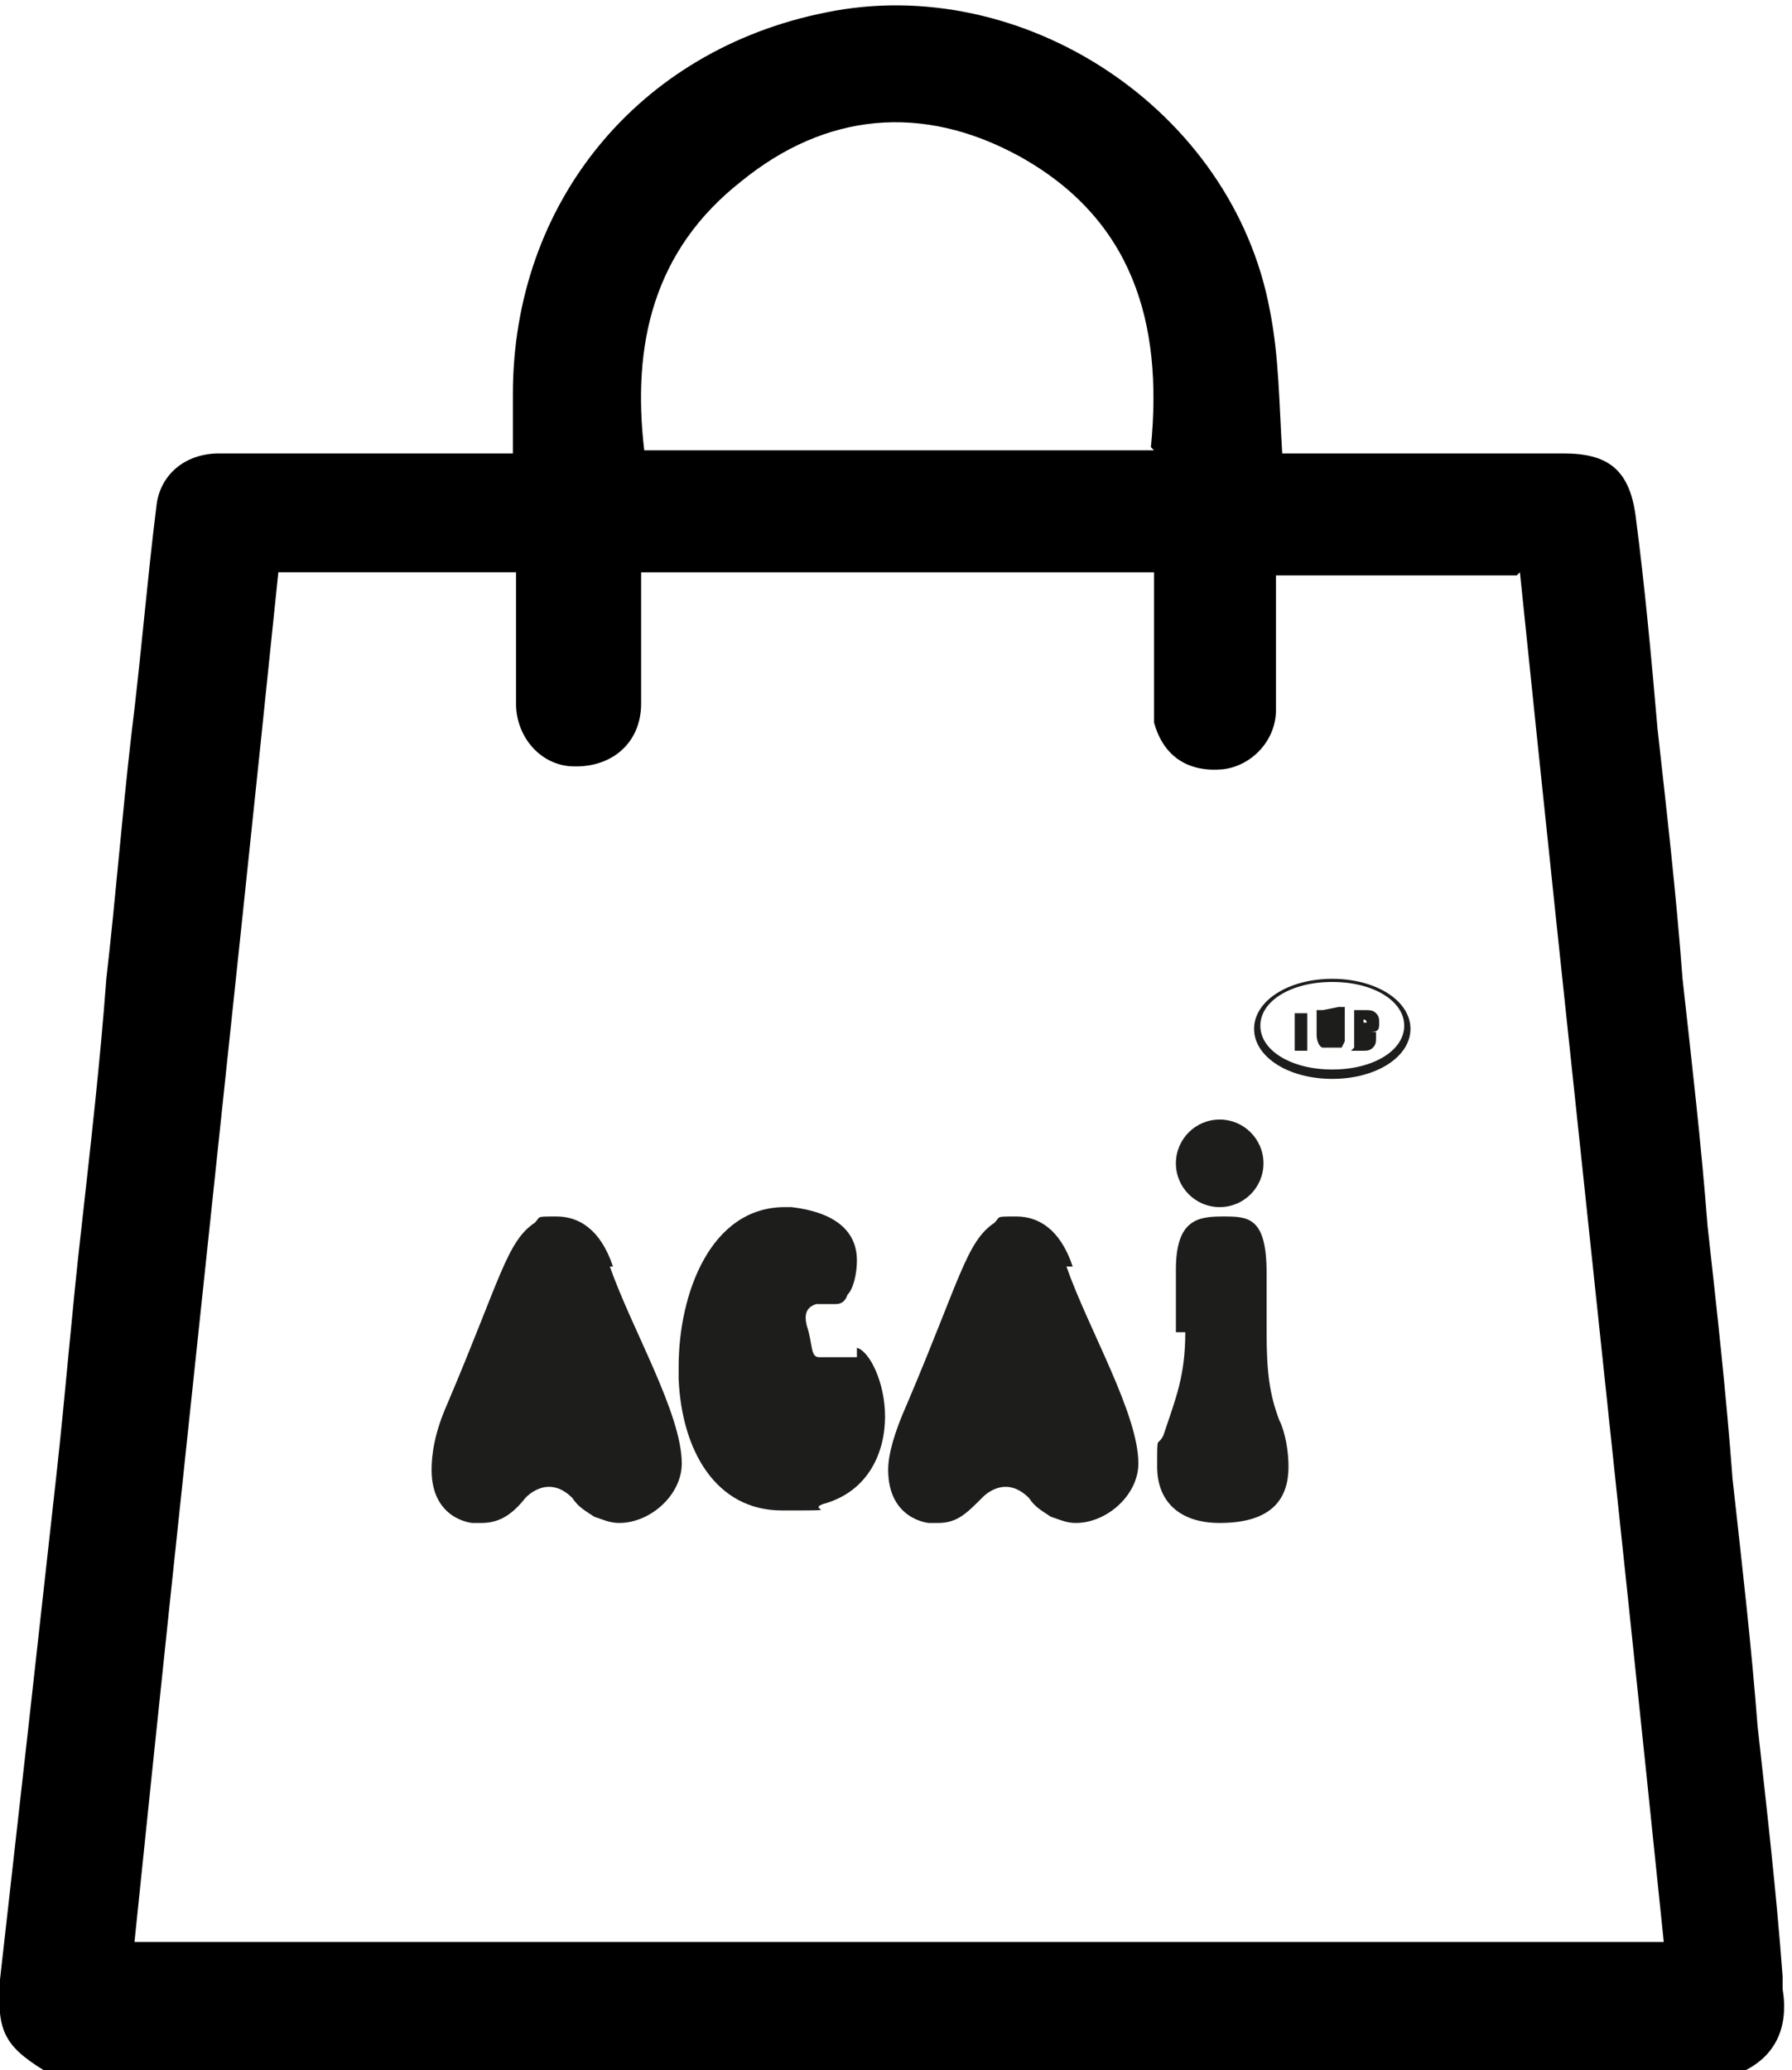
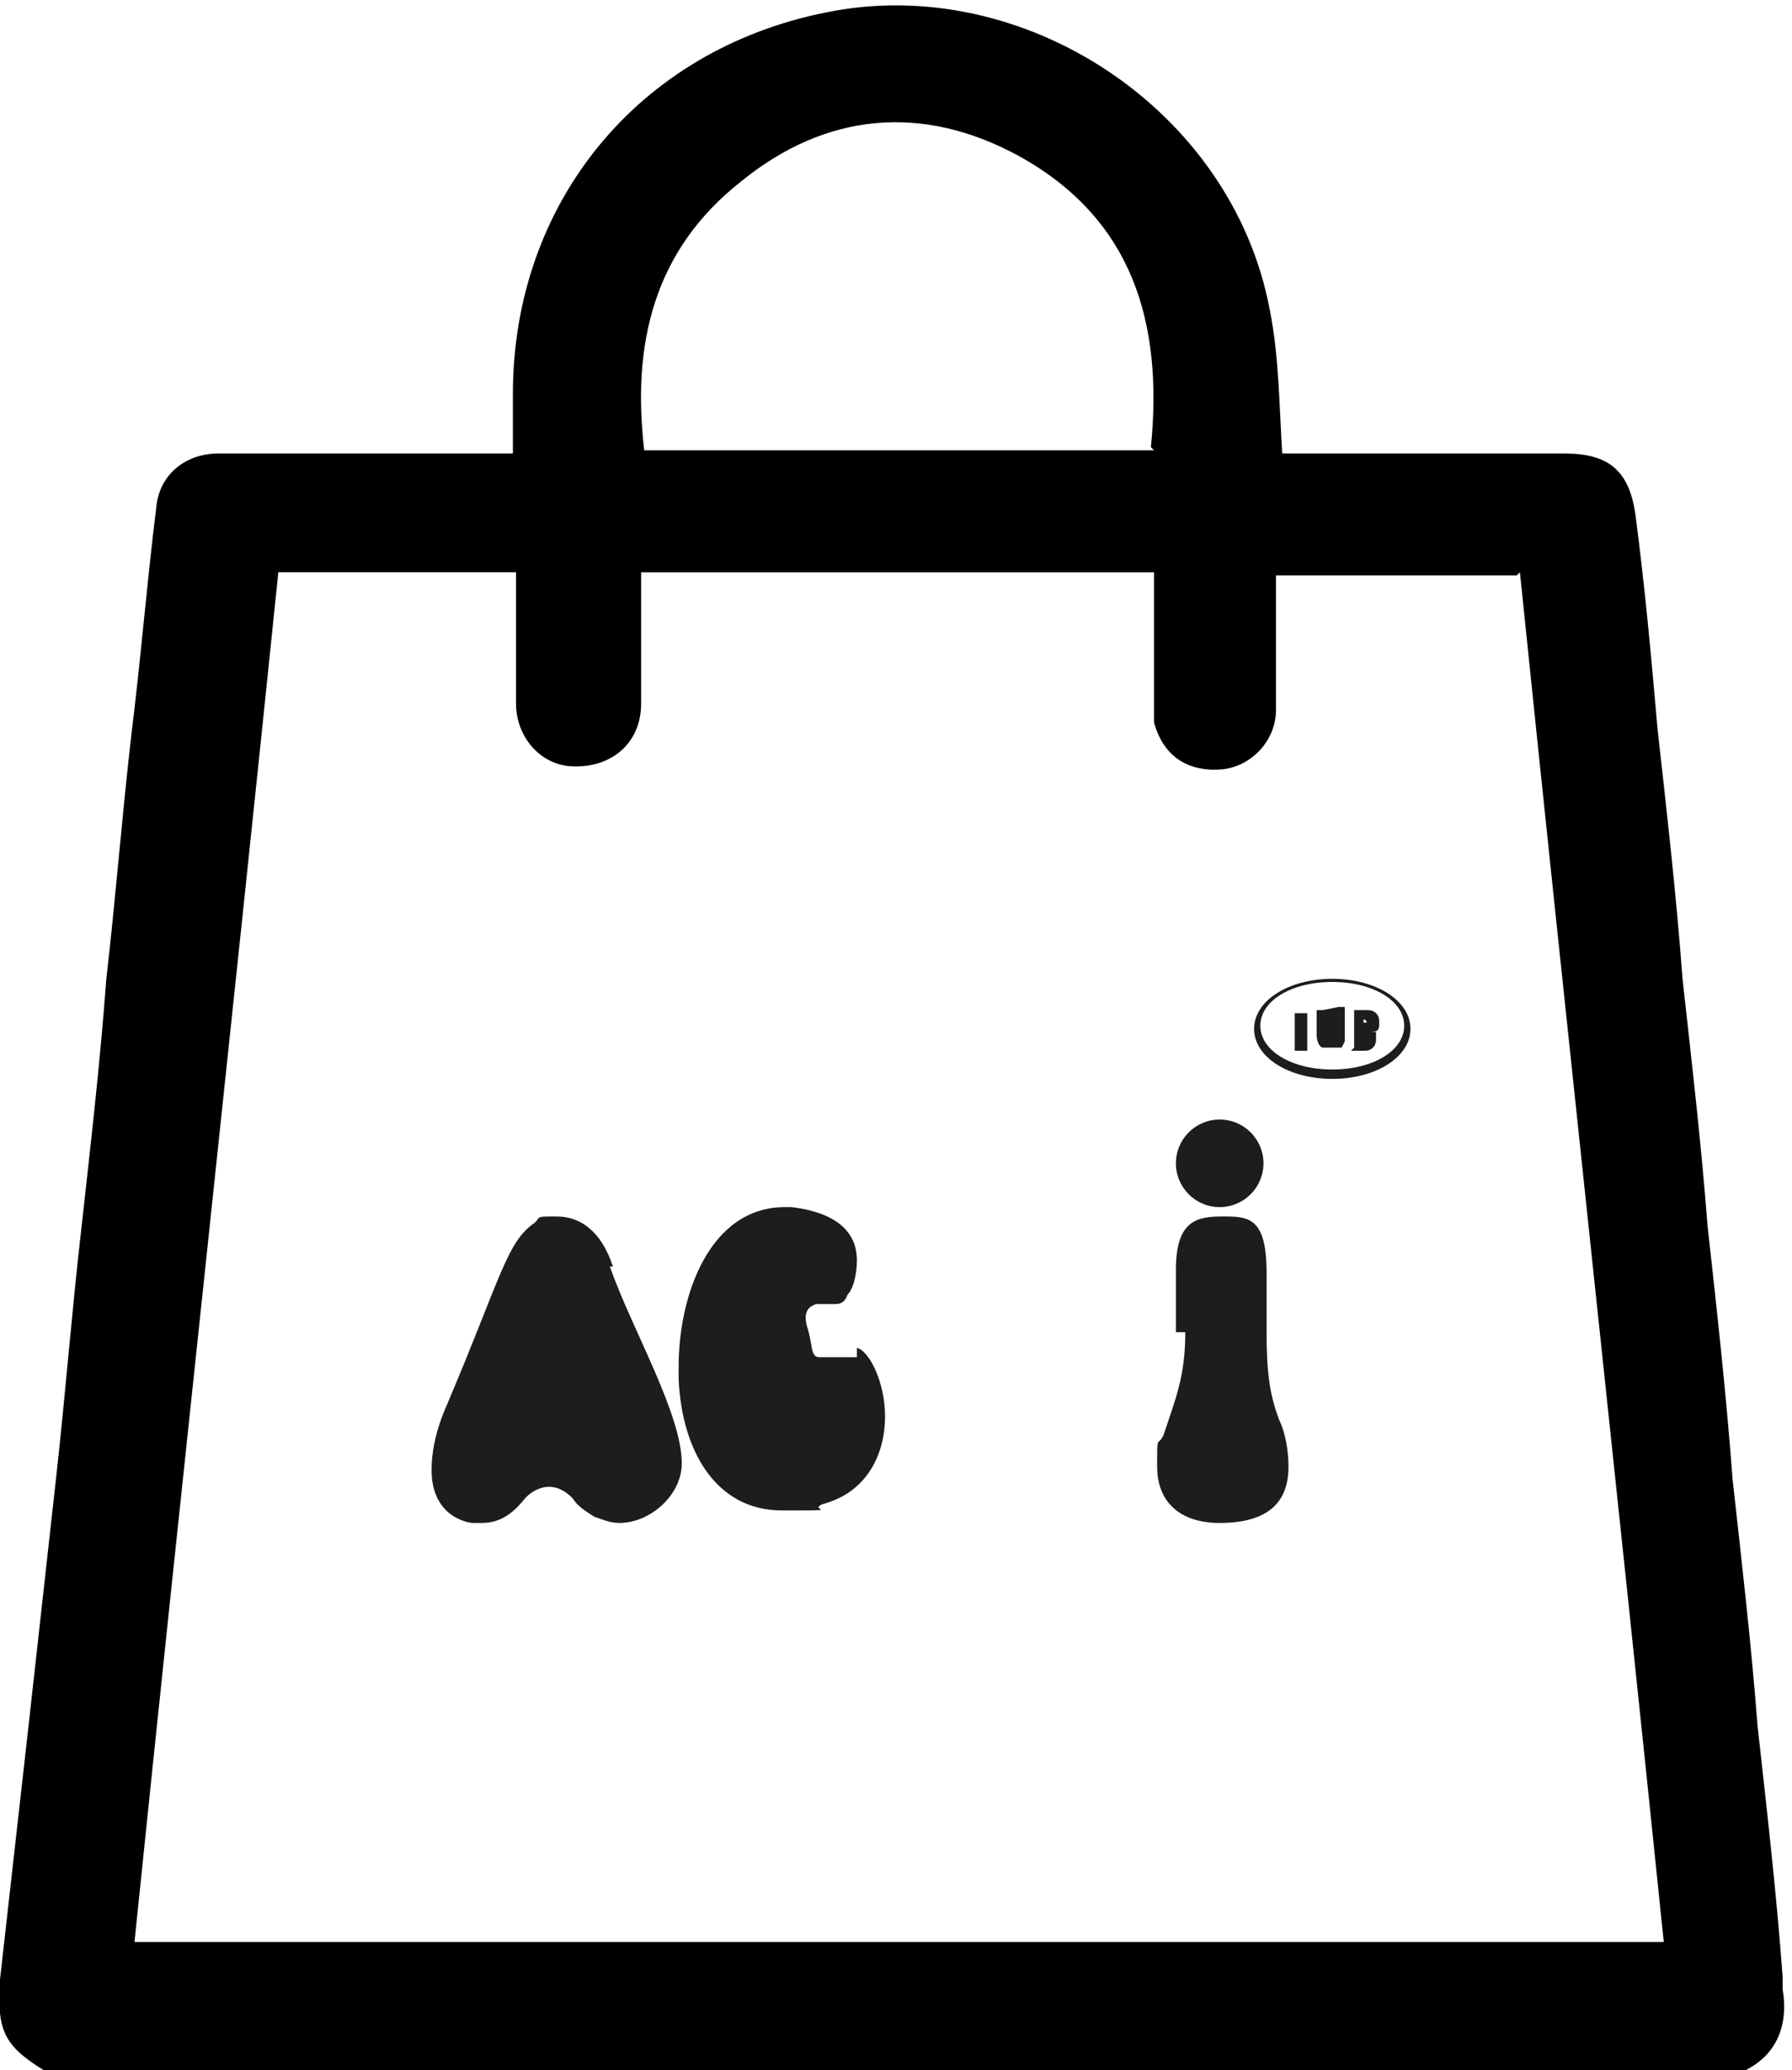
<svg xmlns="http://www.w3.org/2000/svg" id="Layer_1" data-name="Layer 1" version="1.1" viewBox="0 0 57.3 66.2">
  <defs>
    <style>
      .cls-1 {
        fill: #000;
      }

      .cls-1, .cls-2 {
        stroke-width: 0px;
      }

      .cls-2 {
        fill: #1d1d1b;
      }
    </style>
  </defs>
  <path class="cls-1" d="M1.4,66.2c-1.3-.8-1.5-1.3-1.4-2.9.3-2.7.6-5.3.9-8,.3-2.7.6-5.4.9-8.1.3-2.7.5-5.3.8-7.9.3-2.7.6-5.3.8-8,.3-2.6.5-5.2.8-7.8.3-2.4.5-4.9.8-7.3.1-1,.9-1.7,2-1.7,2.9,0,5.7,0,8.6,0h.8v-1.9c0-6.1,4-11,10-12.2,6.3-1.3,13,3.1,14.2,9.5.3,1.5.3,3,.4,4.6h9c1.4,0,2.1.5,2.3,2,.3,2.3.5,4.5.7,6.8.3,2.7.6,5.3.8,8,.3,2.7.6,5.3.8,7.9.3,2.7.6,5.4.8,8.1.3,2.7.6,5.3.8,7.9.3,2.7.6,5.3.8,8,0,.1,0,.3,0,.4.2,1.2-.2,2.2-1.4,2.7H1.4ZM48.5,18.4h-7.7c0,1.5,0,2.9,0,4.3,0,1-.8,1.8-1.7,1.9-1.1.1-1.9-.4-2.2-1.5,0-.3,0-.6,0-.9v-3.9h-16.4v.7c0,1.2,0,2.4,0,3.5,0,1.3-1,2.1-2.3,2-1-.1-1.7-1-1.7-2,0-1.4,0-2.8,0-4.2h-7.6c-1.5,14.6-3.1,29.2-4.6,43.8h48.9c-1.5-14.6-3.1-29.2-4.6-43.8h0ZM36.8,14.3c.4-4-.6-7.3-4.2-9.3-3.1-1.7-6.2-1.4-8.9.8-2.8,2.2-3.5,5.2-3.1,8.6h16.3Z" />
  <g>
    <g>
      <g>
        <path class="cls-2" d="M41.8,33.6h-.2c0,0,0,0,0,0v-.4c0,0,0,0,0,0h0c0,0,0,0,0,0v.4c0,0,0,0,0,0h-.2c0,0,0,0,0,0v-1.2c0,0,0,0,0,0h.2c0,0,0,0,0,0v.3c0,0,0,0,0,0h0c0,0,0,0,0,0v-.3c0,0,0,0,0,0h.2c0,0,0,0,0,0v1.2c0,0,0,0,0,0Z" />
        <path class="cls-2" d="M42.8,32.2h.2c0,0,0,0,0,0v.9c0,0,0,.2,0,.2,0,0,0,0-.1.2,0,0-.2,0-.3,0s-.2,0-.3,0c-.1,0-.2-.2-.2-.4v-.8c0,0,0,0,0,0h.2c0,0,0,0,0,0v.8c0,0,0,.1,0,.1,0,0,0,0,0,0s0,0,0,0c0,0,0,0,0-.1v-.8c0,0,0,0,0,0h0Z" />
        <path class="cls-2" d="M43.3,33.5v-1.2c0,0,0,0,0,0h.3c.2,0,.3,0,.4.1s.1.2.1.3c0,.2,0,.3-.3.3,0,0,.2,0,.2,0,0,0,0,.1,0,.2s0,.2-.1.3-.2.1-.3.1h-.4c0,0,0,0,0,0ZM43.6,32.7h0s0,0,.1,0,0,0,0,0c0,0,0-.1-.1-.1h0v.2h0ZM43.6,33.3h0c0,0,0,0,.1,0s0,0,0,0,0,0,0,0,0,0-.1,0h0v.3h0Z" />
      </g>
      <path class="cls-2" d="M42.6,34.5c-1.4,0-2.5-.7-2.5-1.6s1.1-1.6,2.5-1.6,2.5.7,2.5,1.6-1.1,1.6-2.5,1.6ZM42.6,31.4c-1.3,0-2.3.6-2.3,1.4s1,1.4,2.3,1.4,2.3-.6,2.3-1.4-1-1.4-2.3-1.4Z" />
    </g>
    <g>
      <path class="cls-2" d="M37.6,42.6c0-.4,0-.8,0-1.2,0-.3,0-.5,0-.8,0-1.6.7-1.7,1.5-1.7s1.4,0,1.4,1.8,0,.3,0,.5c0,.6,0,1,0,1.4,0,1.3.1,2,.4,2.8.2.4.3,1,.3,1.5,0,.9-.4,1.8-2.2,1.8h0c-1.3,0-2-.7-2-1.8s0-.6.2-1c.4-1.2.7-1.9.7-3.3h0Z" />
      <path class="cls-2" d="M19.6,40.5c-.4-1.2-1.1-1.6-1.8-1.6s-.5,0-.7.2c-.9.6-1.1,1.8-2.8,5.8-.4.9-.5,1.6-.5,2.1,0,1.6,1.3,1.7,1.3,1.7.1,0,.2,0,.3,0,.6,0,1-.3,1.4-.8,0,0,.7-.8,1.5,0h0c.2.3.4.4.7.6.3.1.5.2.8.2,1,0,2-.9,2-1.9h0c0-1.6-1.6-4.3-2.3-6.3h0Z" />
-       <path class="cls-2" d="M34.3,40.5c-.4-1.2-1.1-1.6-1.8-1.6s-.5,0-.7.2c-.9.6-1.1,1.8-2.8,5.8-.4.9-.6,1.6-.6,2.1,0,1.6,1.3,1.7,1.3,1.7.1,0,.2,0,.3,0,.6,0,.9-.3,1.4-.8,0,0,.7-.8,1.5,0h0c.2.3.4.4.7.6.3.1.5.2.8.2,1,0,2-.9,2-1.9h0c0-1.6-1.6-4.3-2.3-6.3h0Z" />
      <circle class="cls-2" cx="39" cy="37.2" r="1.4" />
      <path class="cls-2" d="M27.4,43.4c-.1,0-.2,0-.4,0s-.3,0-.5,0c0,0-.2,0-.3,0-.3,0-.2-.4-.4-1-.1-.4,0-.6.3-.7.1,0,.3,0,.4,0,0,0,.2,0,.2,0,.1,0,.3,0,.4-.3.2-.2.3-.7.3-1.1,0-.7-.4-1.5-2.1-1.7,0,0-.2,0-.2,0-2.4,0-3.4,2.8-3.4,5.1s0,.3,0,.4c.1,2.3,1.2,4.2,3.3,4.2s.8,0,1.3-.2c1.5-.4,2-1.7,2-2.8s-.5-2.1-.9-2.2h0Z" />
    </g>
  </g>
</svg>